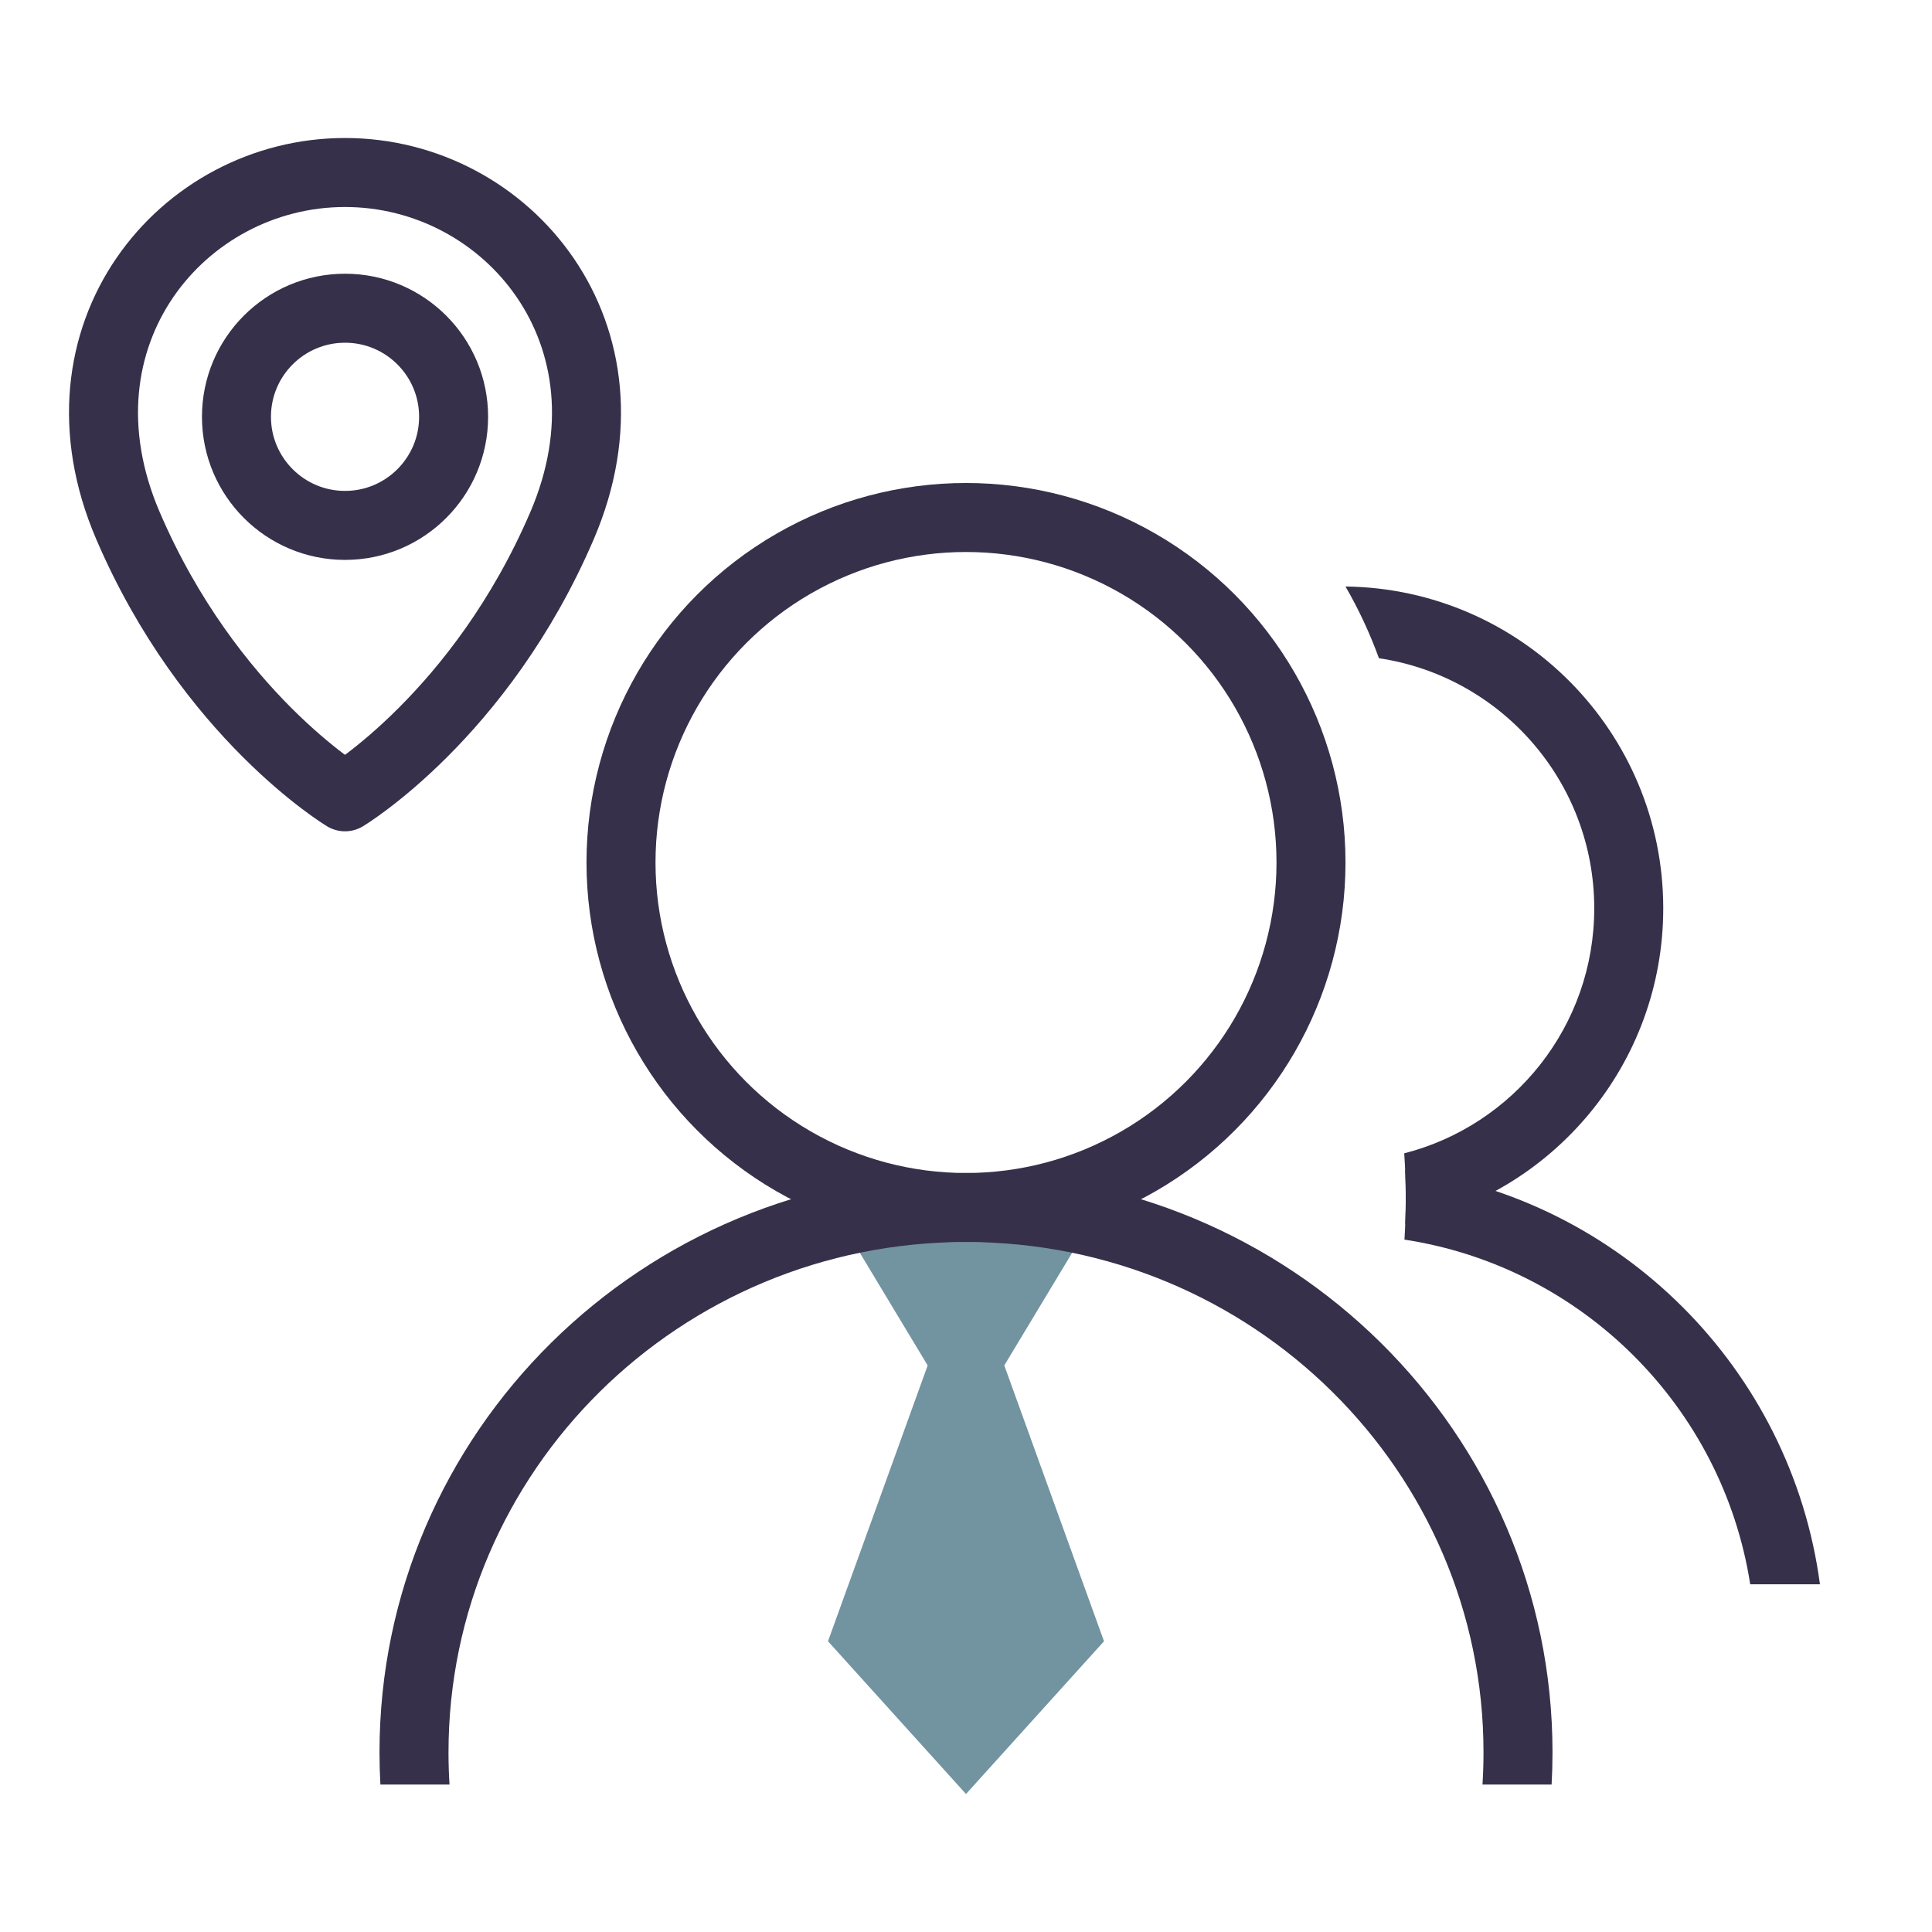
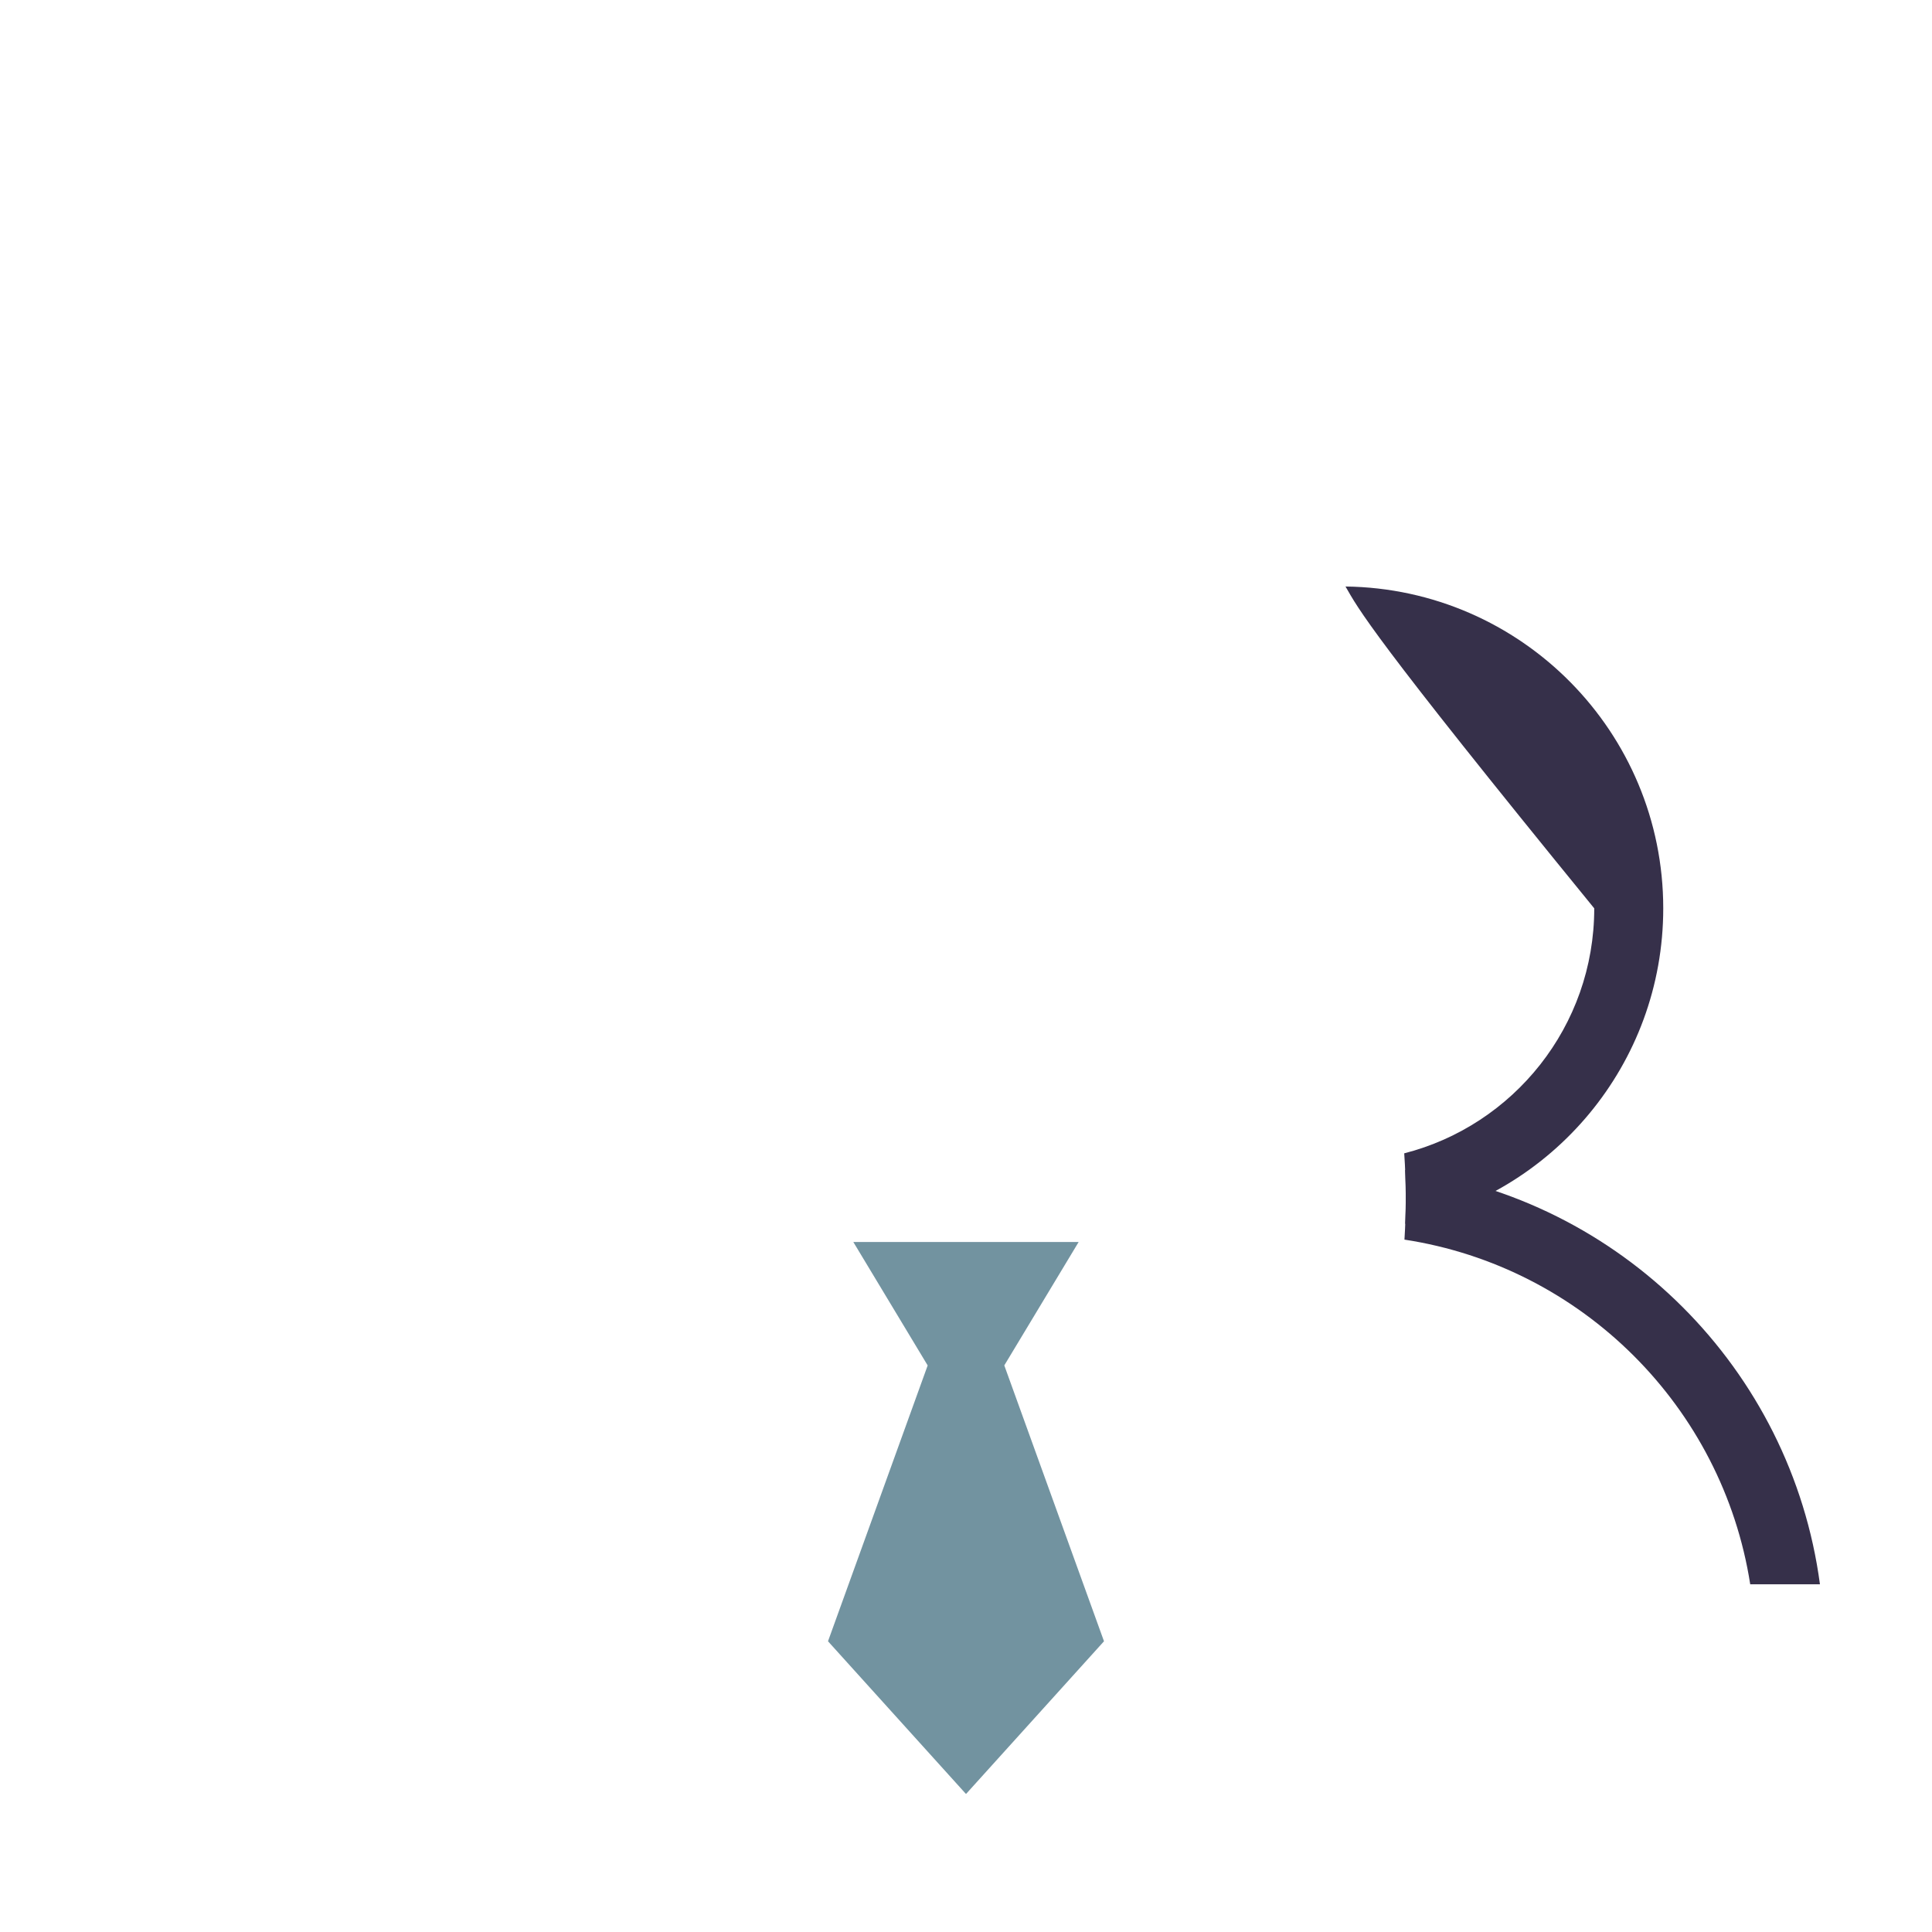
<svg xmlns="http://www.w3.org/2000/svg" width="56" height="56" viewBox="0 0 56 56" fill="none">
  <path d="M31.265 36H28H24.734L26.889 39.578L24 47.573L28 52L32 47.573L29.11 39.577L31.265 36Z" fill="#7293A0" />
-   <circle cx="28" cy="25" r="10" stroke="#36304A" stroke-width="2" />
-   <path fill-rule="evenodd" clip-rule="evenodd" d="M42.971 51.726C42.99 51.417 43 51.106 43 50.793C43 42.646 36.307 36 28 36C19.693 36 13 42.646 13 50.793C13 51.106 13.01 51.417 13.029 51.726H11.026C11.009 51.417 11 51.106 11 50.793C11 41.519 18.611 34 28 34C37.389 34 45 41.519 45 50.793C45 51.106 44.991 51.417 44.974 51.726H42.971Z" fill="#36304A" />
-   <path fill-rule="evenodd" clip-rule="evenodd" d="M40.702 33.43C43.869 32.62 46.21 29.748 46.21 26.329C46.21 22.651 43.501 19.605 39.969 19.079C39.706 18.354 39.381 17.659 39 17C44.097 17.064 48.21 21.216 48.21 26.329C48.21 30.847 44.998 34.616 40.732 35.474C40.742 35.226 40.747 34.976 40.747 34.725C40.747 34.29 40.732 33.858 40.702 33.43Z" fill="#36304A" />
+   <path fill-rule="evenodd" clip-rule="evenodd" d="M40.702 33.43C43.869 32.62 46.21 29.748 46.21 26.329C39.706 18.354 39.381 17.659 39 17C44.097 17.064 48.21 21.216 48.21 26.329C48.21 30.847 44.998 34.616 40.732 35.474C40.742 35.226 40.747 34.976 40.747 34.725C40.747 34.29 40.732 33.858 40.702 33.43Z" fill="#36304A" />
  <path fill-rule="evenodd" clip-rule="evenodd" d="M52.752 45.921C51.92 39.679 46.974 34.737 40.73 33.913C40.741 34.182 40.747 34.453 40.747 34.725C40.747 35.13 40.734 35.532 40.709 35.931C45.857 36.718 49.928 40.778 50.731 45.921H52.752Z" fill="#36304A" />
-   <path d="M10.001 15.229C11.739 15.229 13.148 13.819 13.148 12.081C13.148 10.343 11.739 8.934 10.001 8.934C8.263 8.934 6.854 10.343 6.854 12.081C6.854 13.819 8.263 15.229 10.001 15.229Z" stroke="#36304A" stroke-width="2" stroke-linecap="round" stroke-linejoin="round" />
-   <path d="M16.294 15.229C13.934 20.736 10 23.096 10 23.096C10 23.096 6.066 20.736 3.706 15.229C1.345 9.721 5.279 5 10 5C14.721 5 18.655 9.721 16.294 15.229Z" stroke="#36304A" stroke-width="2" stroke-linecap="round" stroke-linejoin="round" />
</svg>